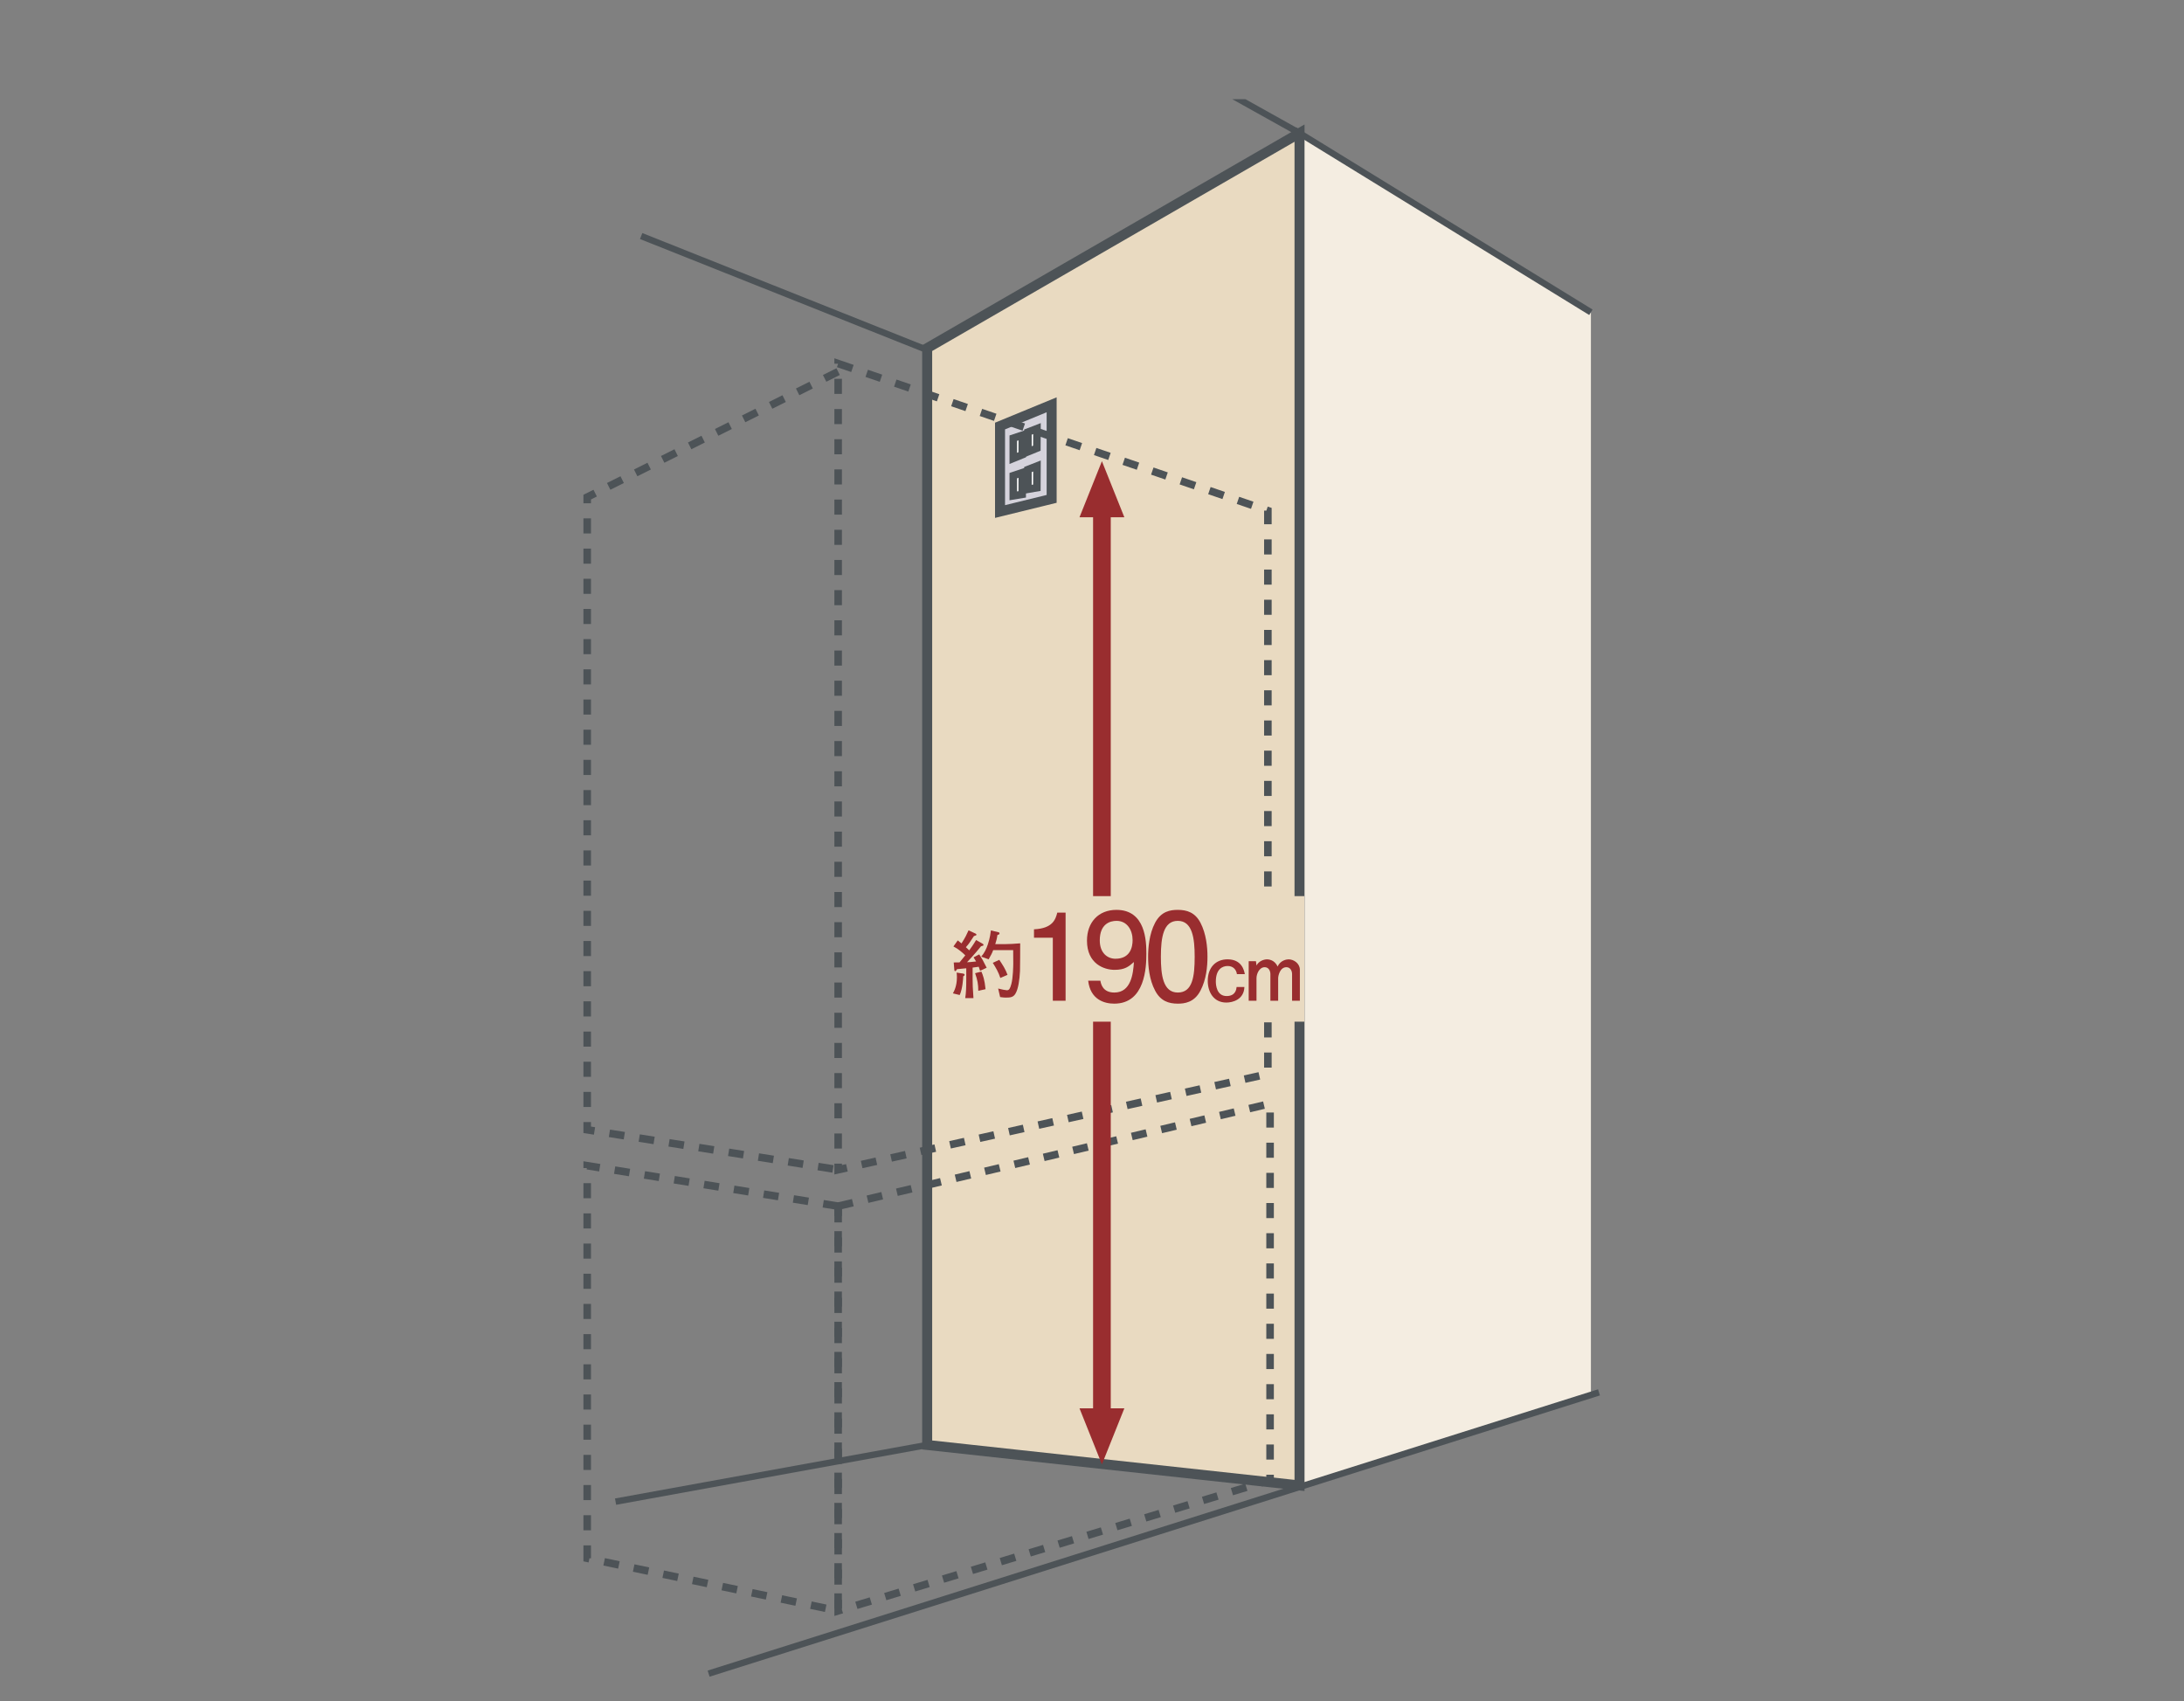
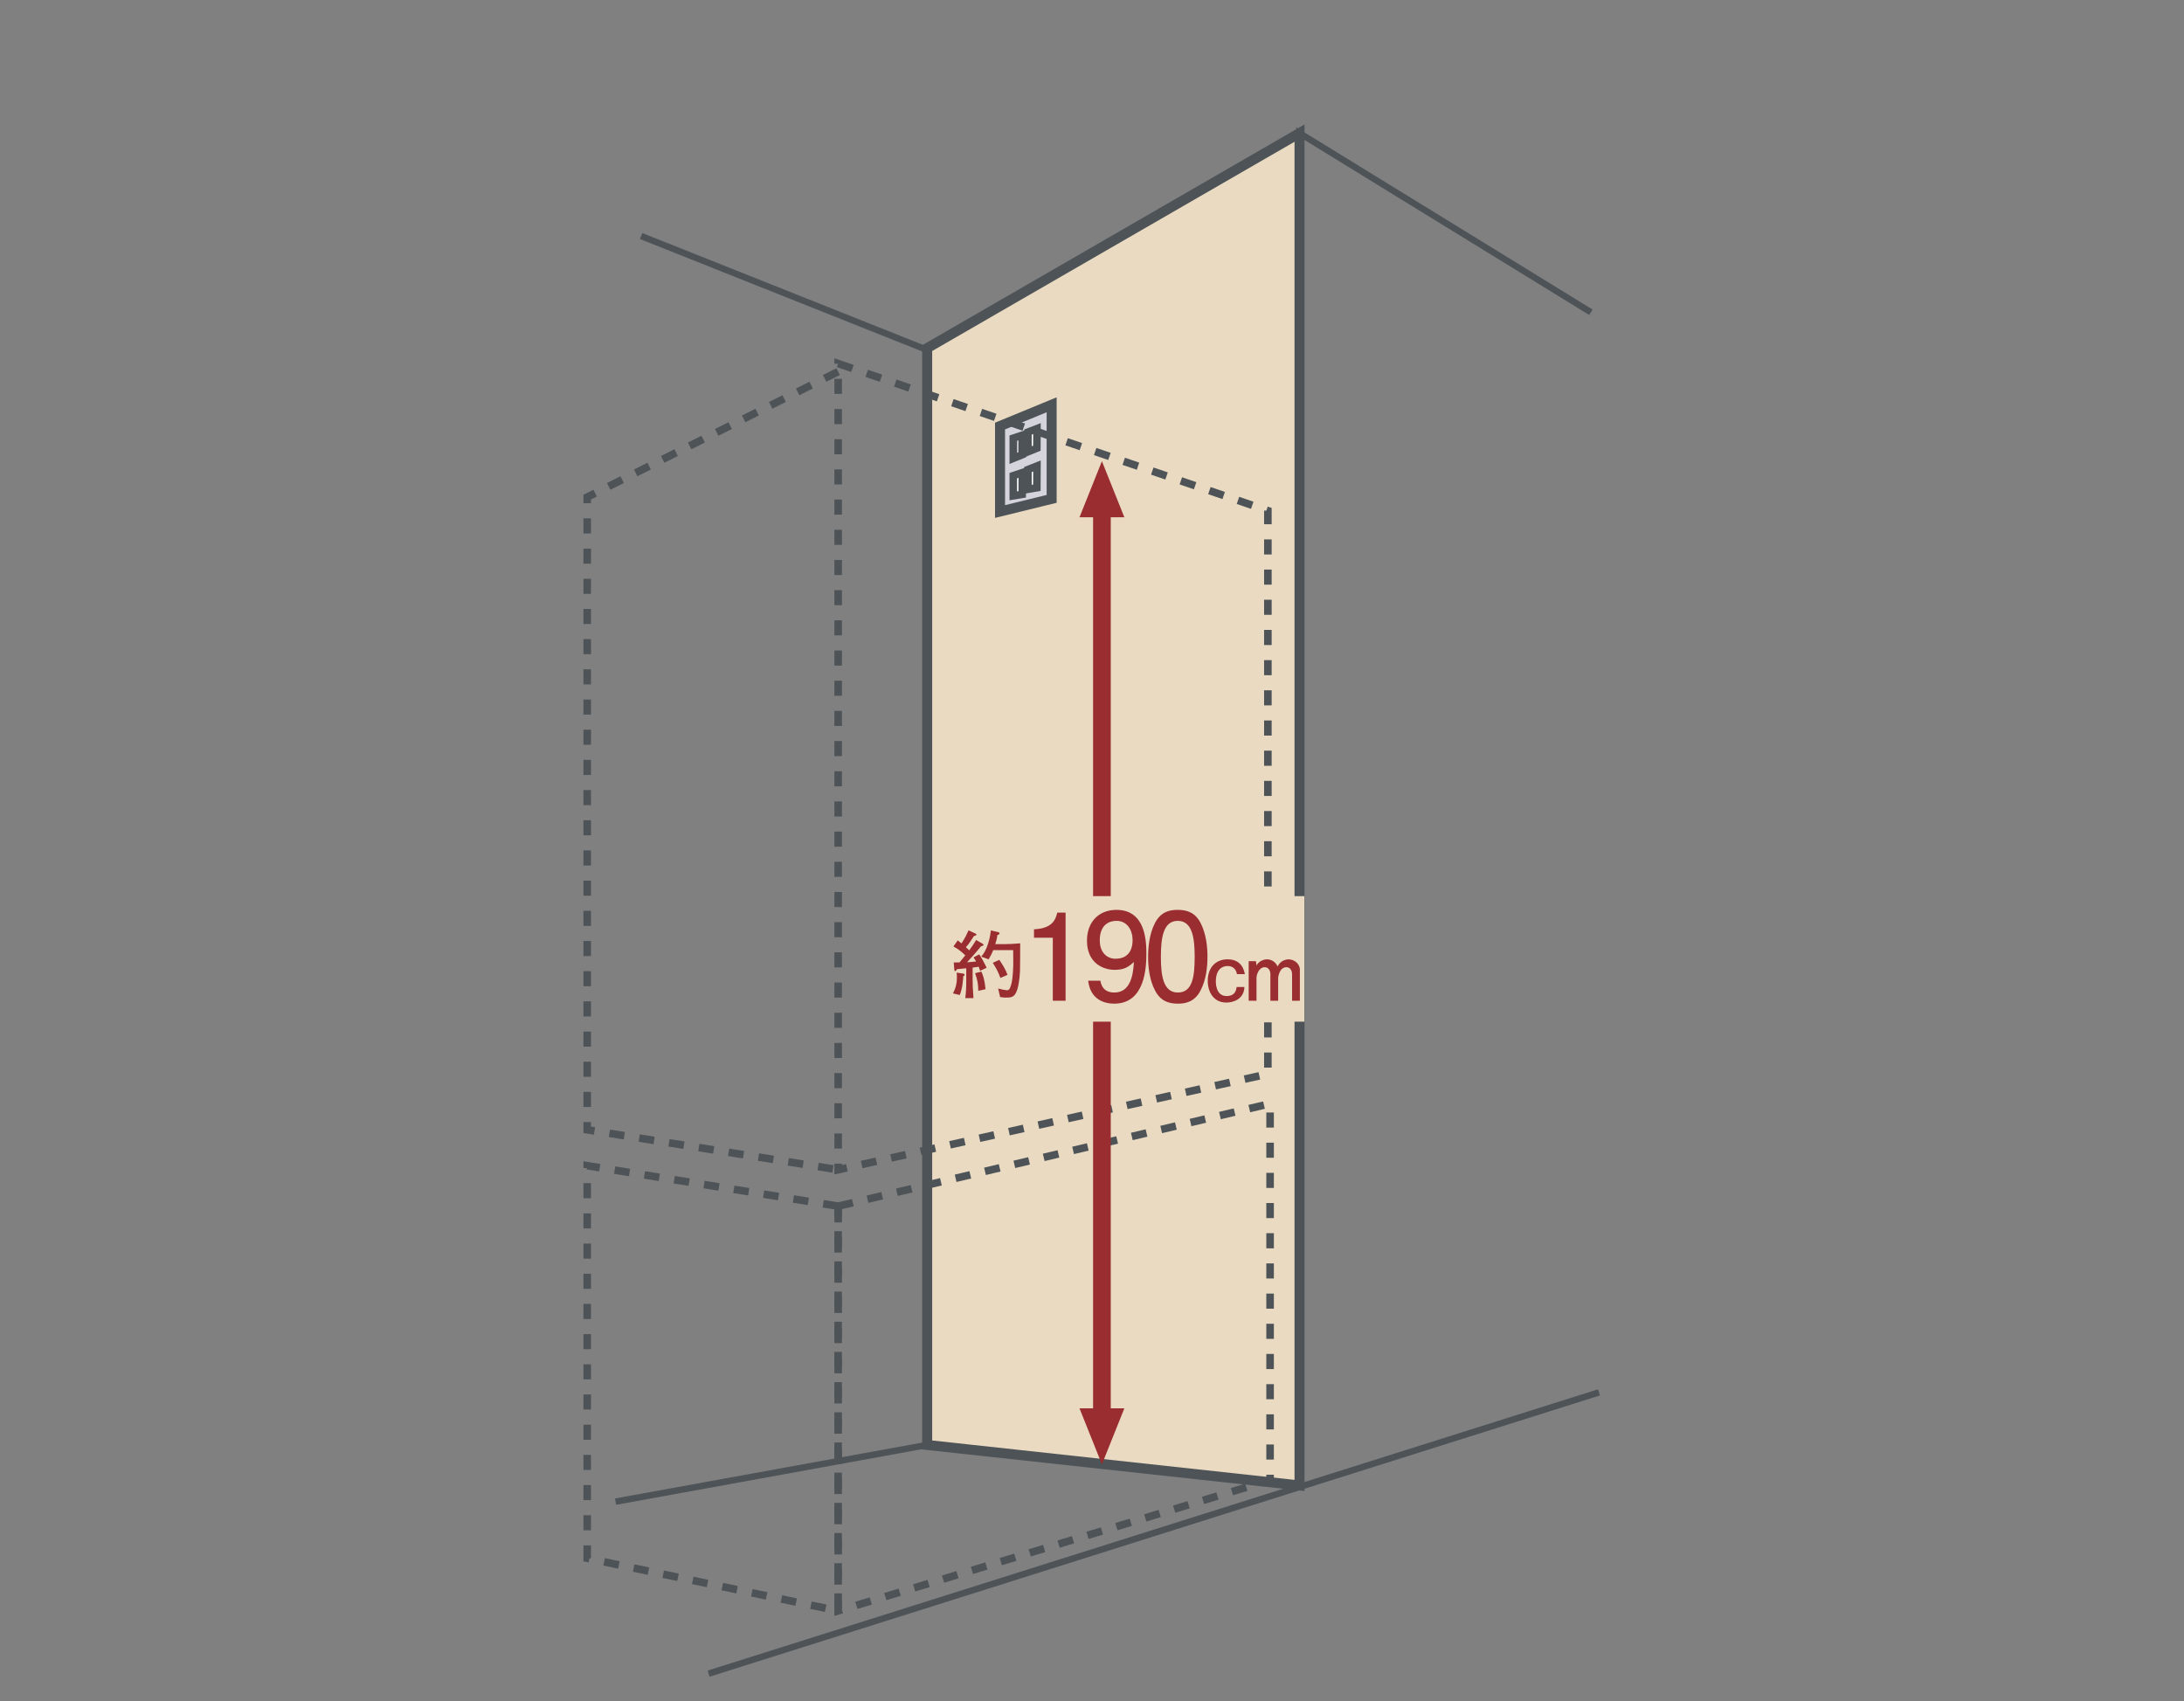
<svg xmlns="http://www.w3.org/2000/svg" id="_レイヤー_2" viewBox="0 0 1000 778.86">
  <rect x="0" y="0" width="1000" height="778.86" fill="#808080" stroke="none" />
  <defs>
    <style>.cls-1,.cls-2,.cls-3,.cls-4,.cls-5,.cls-6,.cls-7,.cls-8{fill:none;}.cls-2{clip-path:url(#clippath-1);}.cls-9{fill:#f4ede1;}.cls-10{fill:#e9dac1;}.cls-11{fill:#fff;}.cls-12{fill:#992d2f;}.cls-13{fill:#d5d3dc;}.cls-3{stroke-width:4.58px;}.cls-3,.cls-4,.cls-5,.cls-6,.cls-7{stroke-miterlimit:3.86;}.cls-3,.cls-5,.cls-6,.cls-7{stroke:#4d5357;}.cls-4{stroke:#992d2f;stroke-width:8.09px;}.cls-5{stroke-width:3.44px;}.cls-6{stroke-dasharray:0 0 6.91 6.91;stroke-width:3.46px;}.cls-7{stroke-width:2.94px;}.cls-8{clip-path:url(#clippath);}</style>
    <clipPath id="clippath">
-       <rect class="cls-1" x="255.27" y="45.4" width="489.46" height="733.46" />
-     </clipPath>
+       </clipPath>
    <clipPath id="clippath-1">
      <rect class="cls-1" y="45.4" width="1000" height="733.46" />
    </clipPath>
  </defs>
  <g id="_レイヤー_1-2">
    <g id="st35">
-       <polygon class="cls-9" points="595.03 60.94 728.44 142.98 728.44 637.5 595.03 680.11 595.03 60.94" />
      <g class="cls-8">
        <polyline class="cls-7" points="595.03 680.1 595.03 60.93 488.2 1.28" />
      </g>
      <polygon class="cls-10" points="424.53 661.57 424.53 159.39 595.02 60.94 595.02 680.11 424.53 661.57" />
      <polygon class="cls-3" points="424.53 661.57 424.53 159.39 595.02 60.94 595.02 680.11 424.53 661.57" />
      <polygon class="cls-13" points="457.89 195.06 481.52 185.33 481.52 228.41 457.89 234.2 457.89 195.06" />
      <polygon class="cls-3" points="457.89 195.06 481.52 185.33 481.52 228.41 457.89 234.2 457.89 195.06" />
      <polyline class="cls-7" points="594.99 680.1 594.99 60.93 728.43 142.97" />
      <polyline class="cls-7" points="424.53 661.57 424.53 160.24 293.57 108.07" />
      <line class="cls-7" x1="324.46" y1="766.27" x2="732.14" y2="637.49" />
      <polyline class="cls-7" points="595.03 680.1 424.54 661.57 281.85 687.52" />
      <polygon class="cls-6" points="383.77 166.46 580.53 233.79 580.53 491.71 383.77 535.57 383.77 166.46" />
      <polygon class="cls-6" points="383.77 552.24 581.54 505.31 581.54 677.66 383.77 737.53 383.77 552.24" />
      <polygon class="cls-6" points="383.76 552.24 268.87 533.71 268.87 713.46 383.76 737.53 383.76 552.24" />
      <polyline class="cls-6" points="383.76 170.14 268.87 227.6 268.87 517.27 383.76 535.57" />
-       <polygon class="cls-11" points="463.95 200.61 463.95 209.87 468.04 208.21 468.08 199.23 463.95 200.61" />
      <polygon class="cls-5" points="463.95 200.61 468.08 199.23 468.04 208.21 463.95 209.87 463.95 200.61" />
      <polygon class="cls-11" points="470.66 197.83 470.66 206.87 474.75 205.2 474.8 196.23 470.66 197.83" />
      <polygon class="cls-5" points="470.67 197.83 474.8 196.23 474.75 205.2 470.67 206.86 470.67 197.83" />
      <polygon class="cls-11" points="463.95 217.77 463.95 227 468.04 226.34 468.08 216.38 463.95 217.77" />
      <polygon class="cls-5" points="463.95 217.77 468.08 216.38 468.04 226.34 463.95 227.02 463.95 217.77" />
      <polygon class="cls-11" points="470.66 214.99 470.66 224 474.75 223.32 474.8 213.35 470.66 214.99" />
      <polygon class="cls-5" points="470.67 214.98 474.8 213.36 474.75 223.31 470.67 224.01 470.67 214.98" />
      <polygon class="cls-12" points="504.54 236.82 494.28 236.82 504.54 211.16 514.81 236.82 504.54 236.82" />
      <polygon class="cls-12" points="504.54 644.81 514.81 644.81 504.54 670.47 494.28 644.81 504.54 644.81" />
      <line class="cls-4" x1="504.54" y1="224.07" x2="504.54" y2="646.52" />
      <rect class="cls-10" x="455.34" y="410.29" width="141.9" height="57.48" />
      <g class="cls-2">
        <path class="cls-12" d="m441.05,446.99c-.03.9-.31,5.74-1.62,8.58l-3.12-.76c.52-.94,1.84-3.29,1.84-7.41,0-.9-.08-1.52-.14-2.1l2.97.44c.35.07.69.24.69.55s-.27.52-.62.7m7.71-2.5c-.24-.76-.38-1.23-.62-1.86-.79.1-1.87.24-2.8.38v5.22c0,2.26.06,4.43.34,8.1,0,.2.04.55.04.65h-3.77c.38-2.35.48-4.91.48-8.85v-4.81c-.65.07-3.63.35-4.22.41-.48.8-.62.87-.83.87-.35,0-.38-.24-.41-.52l-.28-3.42c.93-.04,1.11-.04,2.67-.04.38-.42.62-.73,2.62-3.22-1.17-1.17-3.22-2.97-5.43-4.07l1.98-2.77c.58.45.68.56,1.72,1.38,1.84-2.9,2.32-3.98,3.22-5.98l3.15,1.45c.34.17.45.28.45.52,0,.31-.11.34-1.14.66-.31.45-1.67,2.56-1.98,2.97-.62.86-.65.94-1.69,2.11.24.24,1.31,1.25,1.52,1.45.79-1.07,2.01-2.77,3.15-4.74l3.04,1.73s.35.21.35.49c0,.37-.14.41-1.14.65-.04.08-3.29,4.09-6.4,7.31.96-.04,2.04-.11,4.15-.36-.48-.82-.7-1.17-1.17-1.89l2.62-1.35c1.52,2.42,1.59,2.52,3.39,6.12l-3.01,1.41Zm-.83,9.14c0-2.94-.34-4.88-1.45-8.06l2.87-.73c.73,1.62,1.49,3.74,1.91,8.06l-3.33.73Zm19.1-9.03c-.18,3.87-.77,8.19-2.08,10.34-1,1.7-2.42,1.8-4.39,1.8-.83,0-1.08-.03-2.63-.24l-.9-3.91c1.28.38,3.49.79,3.98.79,1.1,0,1.48-.76,2.07-2.89.76-2.77.87-8.21.87-9.45,0-.97-.04-5.16-.04-6.02h-9.16c-.52,1.42-.87,2.04-2.08,4.22l-3.39-1.25c1.42-1.62,2.38-3.59,3.04-5.64,1-3,1.25-5.35,1.39-6.36l3.35.8c.35.07.59.17.59.59s-.28.48-.97.72c-.21,1.7-.48,2.52-.97,4.16h4.53c1.53,0,4.64-.15,6.88-.36,0,2.01-.02,10.87-.09,12.7m-9,3.15c-.76-2.45-2.07-4.74-3.46-6.92l2.98-1.38c1.69,2.52,2.84,4.32,3.77,6.88l-3.29,1.42Z" />
        <path class="cls-12" d="m482.06,458.19v-28.85h-8.62v-3.86c8.67-.39,9.89-4.64,10.66-7.63h3.81v40.34h-5.85Z" />
        <path class="cls-12" d="m510.19,459.52c-4.53,0-10.94-1.83-11.94-10.5h5.59c.27,1.54,1.1,5.41,6.41,5.41,7.62,0,8.62-8.62,8.94-13.97-2.37,2.09-4.14,3.58-8.89,3.58s-12.6-2.75-12.6-13.36c0-8.35,5.2-14.1,13.49-14.1,13.42,0,13.7,14.48,13.7,20.06,0,6.02-.5,22.88-14.7,22.88m1.05-37.91c-3.1,0-7.68,1.49-7.68,8.95,0,5.91,3.65,8.4,7.18,8.4,6.85,0,7.85-5.47,7.85-8.51,0-4.59-2.48-8.84-7.35-8.84" />
        <path class="cls-12" d="m549.67,453.54c-2.82,5.48-7.36,5.98-10.39,5.98-4.2,0-7.91-1.22-10.39-5.98-2.71-5.07-3.2-11.27-3.2-15.52,0-3.76.44-10.33,3.2-15.53,2.82-5.3,7.02-5.91,10.39-5.91,4.15,0,7.91,1.16,10.39,5.91,2.6,5.03,3.2,11,3.2,15.53s-.55,10.5-3.2,15.52m-10.39-31.93c-6.52,0-7.74,7.4-7.74,16.41,0,8.34.95,16.41,7.74,16.41s7.73-7.35,7.73-16.41c0-8.34-.99-16.41-7.73-16.41" />
        <path class="cls-12" d="m566.35,446.01c-.24-1.97-1.66-3.73-4.22-3.73s-5.43,1.58-5.43,7.12c0,1.56.35,6.64,4.94,6.64,4.12,0,4.47-3.15,4.57-4.15h3.57c-.21,5.81-5.43,7.13-8.27,7.13-5.78,0-8.51-4.78-8.51-9.9,0-6.19,3.67-9.89,9.06-9.89,6.54,0,7.58,5.05,7.92,6.78h-3.63Z" />
        <path class="cls-12" d="m591.61,458.19v-12.18c0-1.55-.83-3.18-2.59-3.18-3.01,0-3.78,4.01-3.78,5.02v10.34h-3.56v-12.21c0-1.52-.83-3.15-2.59-3.15-2.52,0-3.77,3.09-3.77,5.02v10.34h-3.57v-18.12h3.32l.25,1.97c1.11-2.11,3.49-2.81,4.81-2.81.31,0,3.42,0,4.84,3.29,1.31-2.84,4.08-3.29,5.05-3.29,2.42,0,5.16,1.9,5.16,4.78v14.18h-3.57Z" />
      </g>
    </g>
  </g>
</svg>